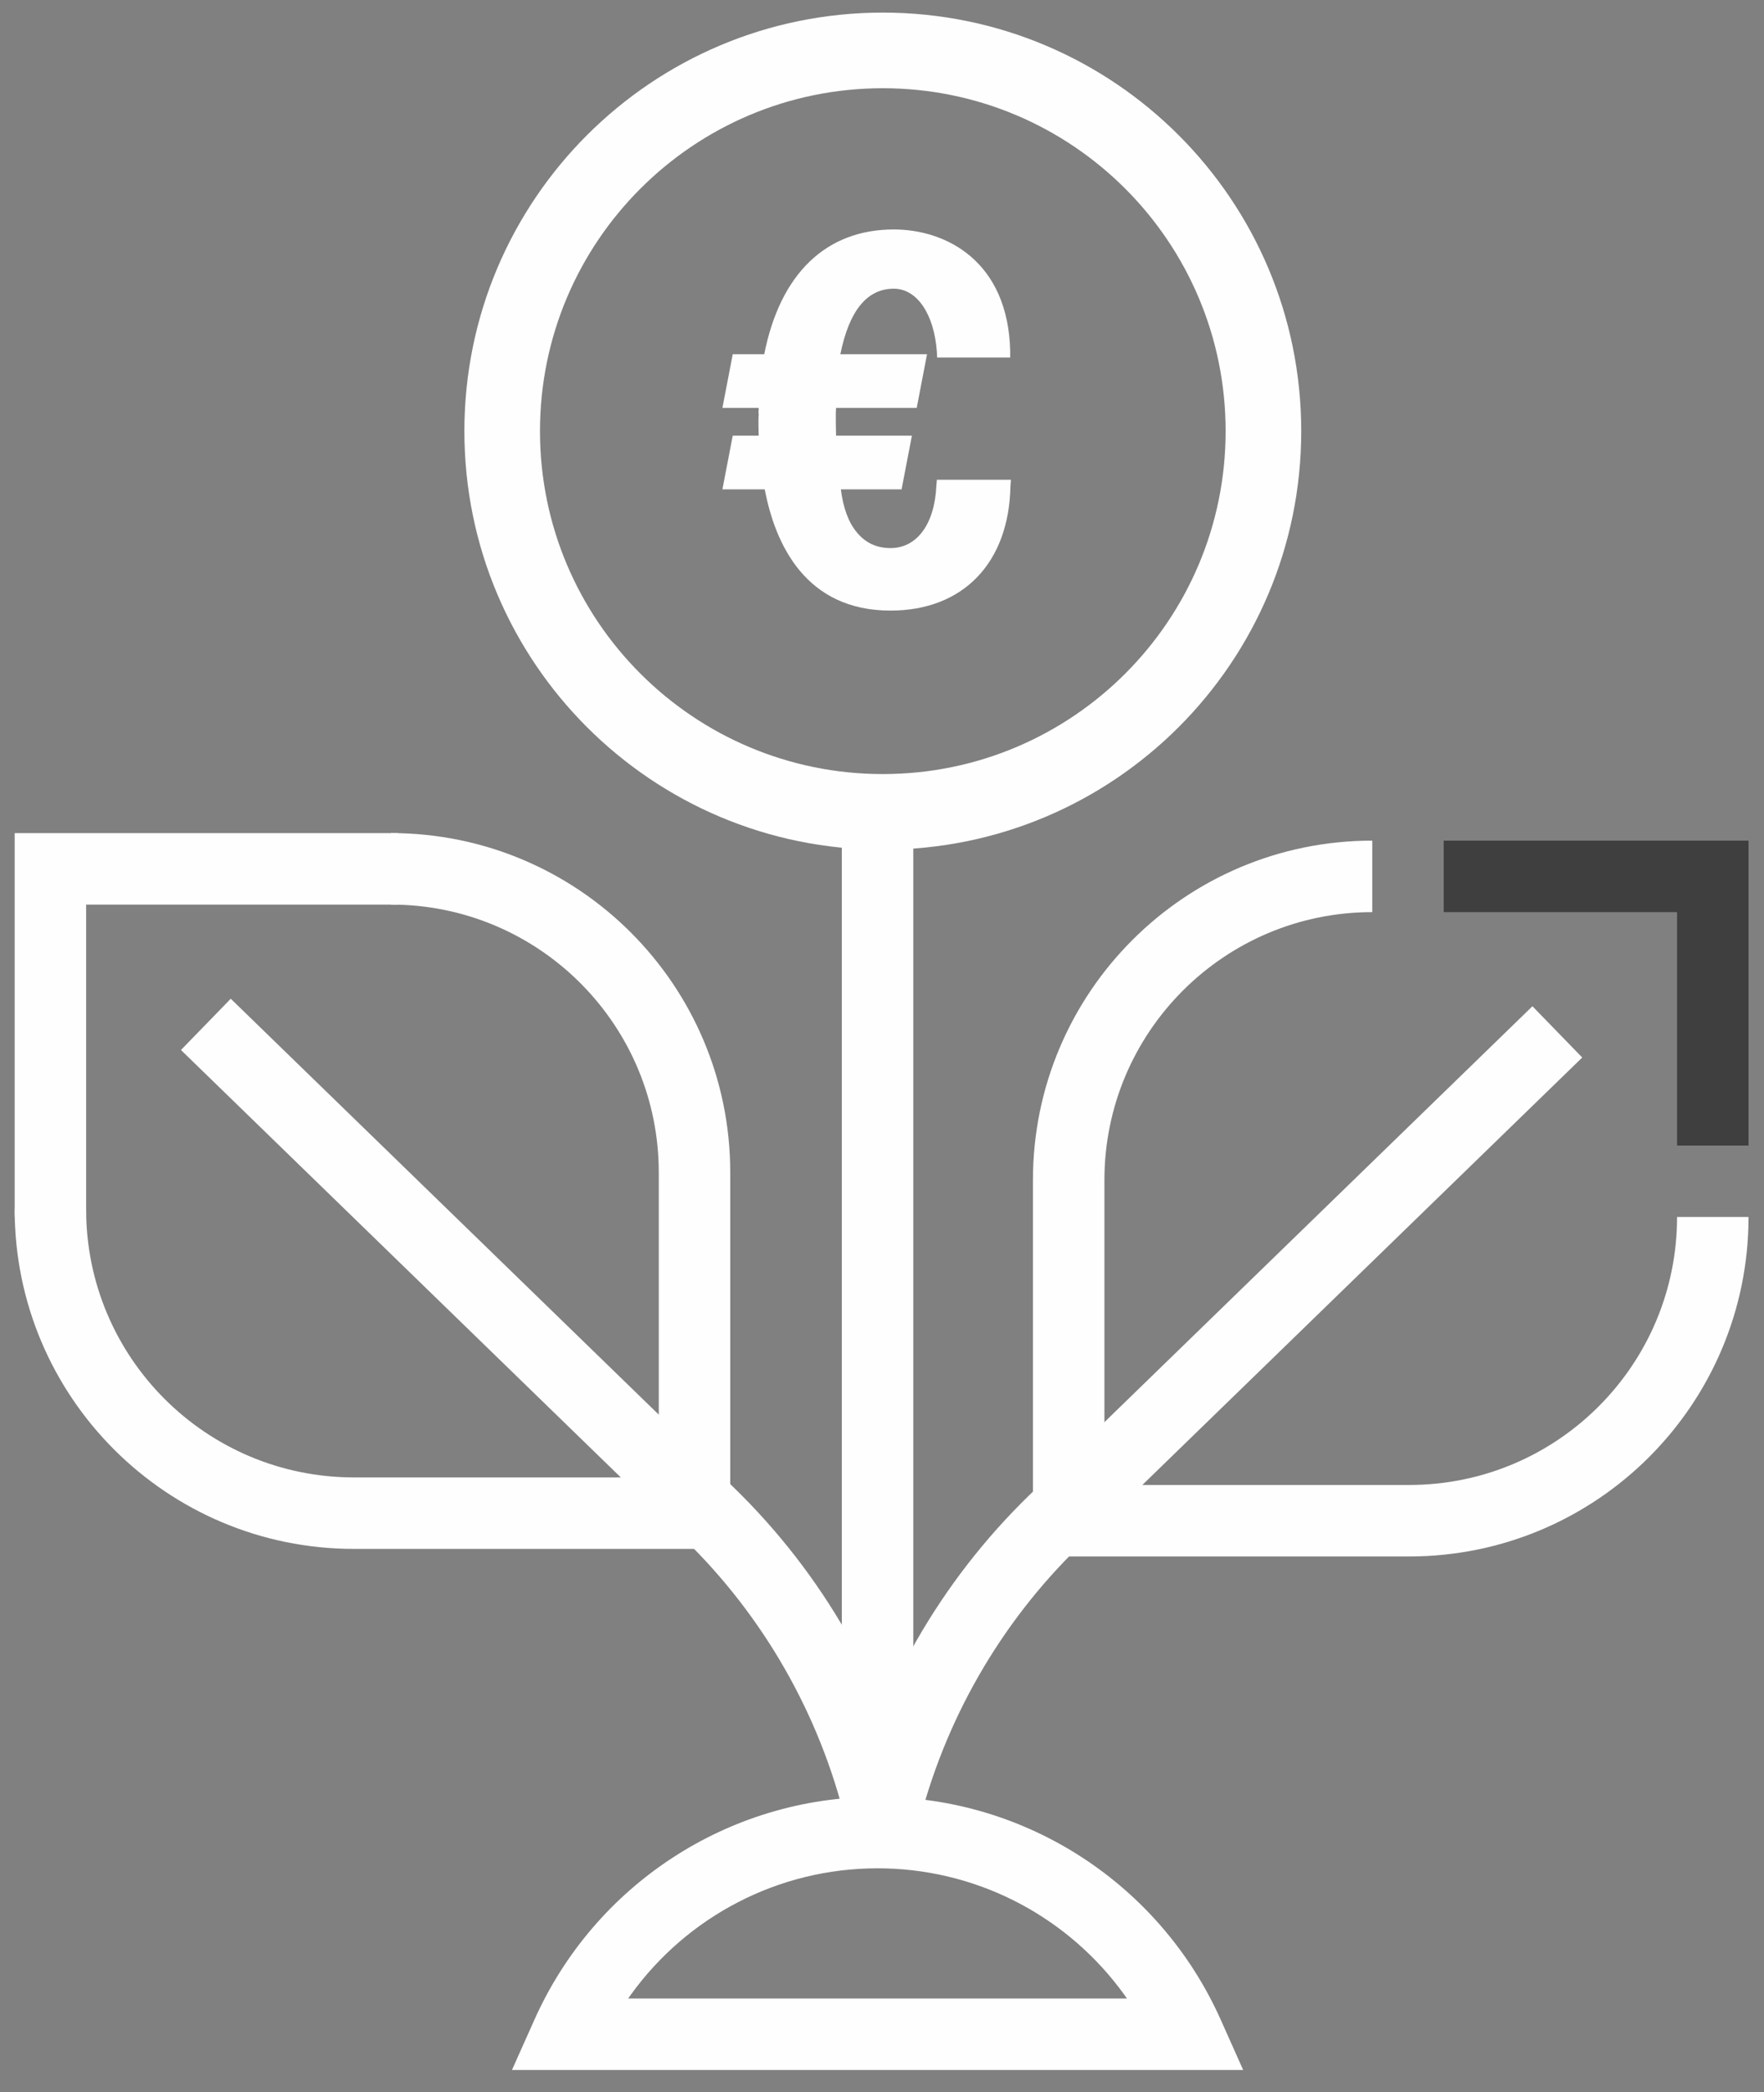
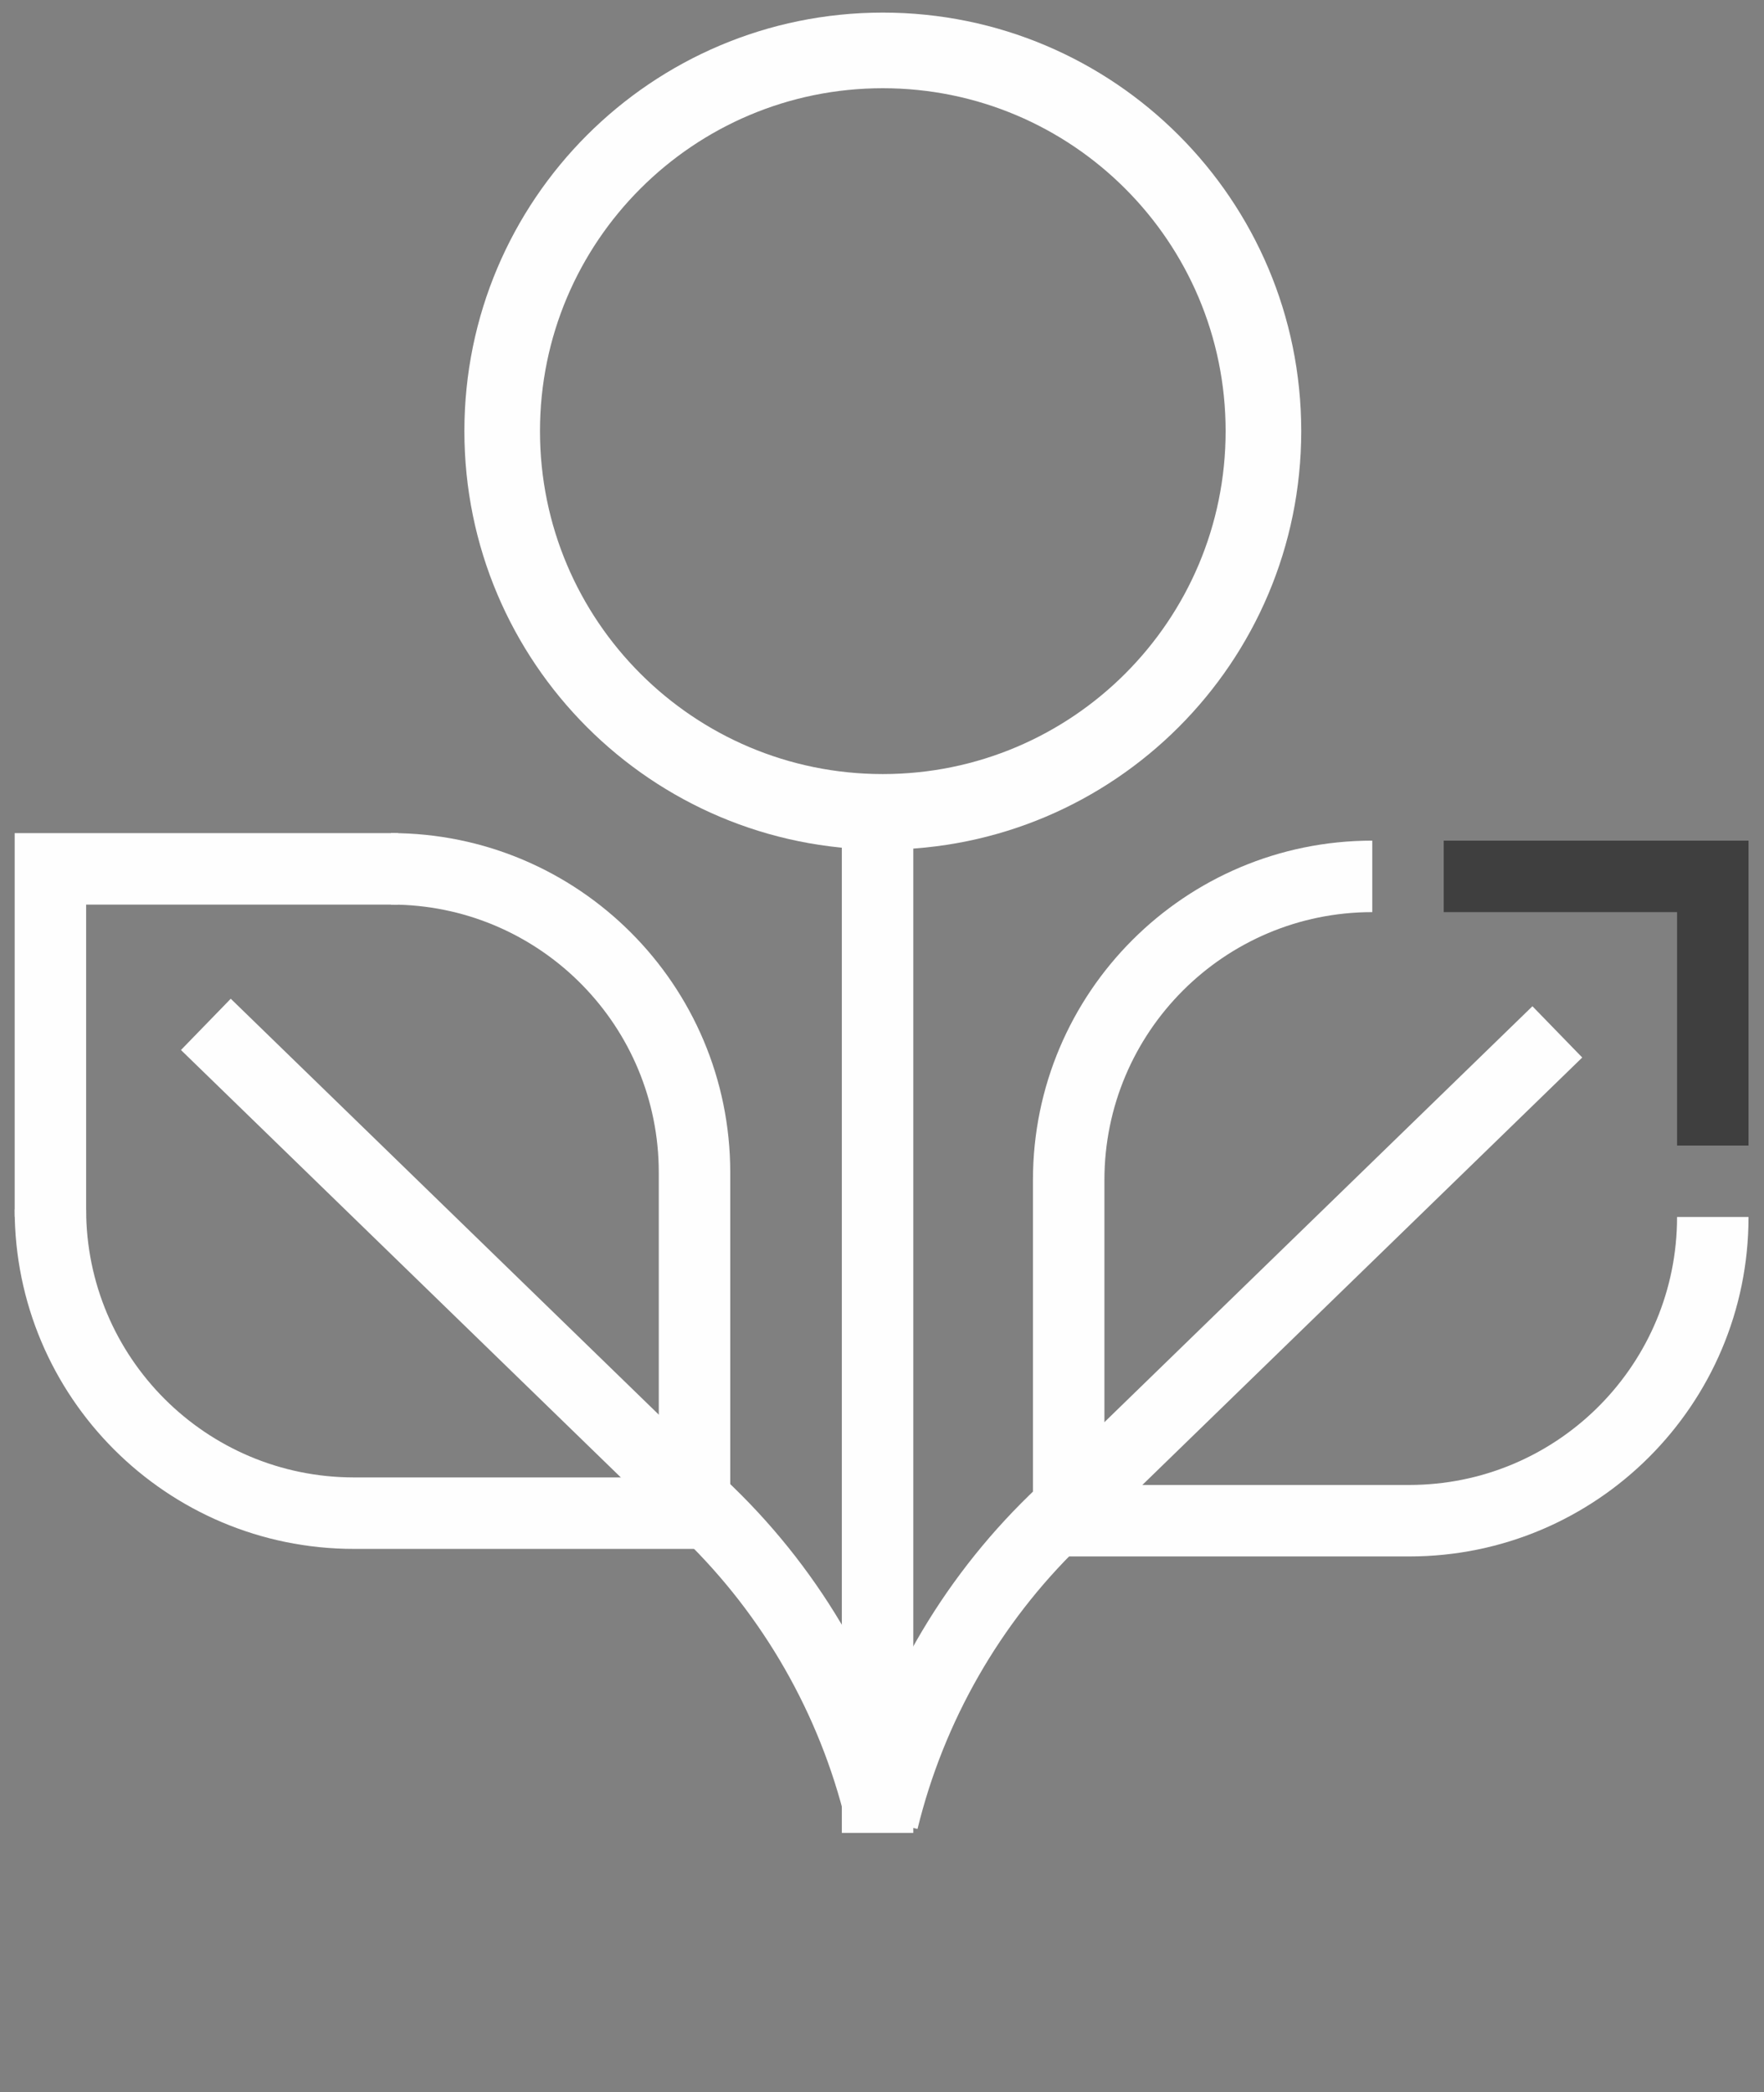
<svg xmlns="http://www.w3.org/2000/svg" width="70px" height="83px" viewBox="0 0 70 83" version="1.1">
  <rect x="0" y="0" width="70" height="83" fill="#808080" stroke="none" />
  <title>investimenti</title>
  <g id="UI---Sparkasse" stroke="none" stroke-width="1" fill="none" fill-rule="evenodd">
    <g id="Pagina-360" transform="translate(-121, -2866)">
      <g id="investimenti" transform="translate(123, 2868)">
-         <path d="M38.117,17.033 L38.097,17.293 C38.037,20.333 36.217,22.223 33.337,22.223 C29.987,22.223 28.767,19.623 28.347,17.413 L26.667,17.413 L27.077,15.283 L28.107,15.283 C28.097,15.073 28.097,14.863 28.097,14.663 C28.097,14.593 28.097,14.523 28.107,14.473 L28.097,14.343 C28.107,14.283 28.107,14.233 28.107,14.183 L26.667,14.183 L27.077,12.053 L28.327,12.053 C28.957,8.863 30.777,7.103 33.467,7.103 C35.547,7.103 38.007,8.363 38.087,11.933 L38.087,12.183 L35.187,12.183 L35.177,11.953 C35.067,10.453 34.387,9.453 33.467,9.453 C32.407,9.453 31.697,10.323 31.347,12.053 L34.787,12.053 L34.377,14.183 L31.177,14.183 L31.167,14.383 C31.167,14.673 31.167,14.973 31.177,15.283 L34.187,15.283 L33.777,17.413 L31.367,17.413 C31.457,18.133 31.667,18.723 31.997,19.113 C32.337,19.533 32.787,19.743 33.337,19.743 C34.387,19.743 35.087,18.793 35.157,17.273 L35.177,17.033 L38.117,17.033 Z" id="Fill-1" fill="#FEFEFE" />
        <path d="M33.032,-1.5 C42.203,-1.5 49.636,5.934 49.636,15.104 C49.636,24.274 42.203,31.708 33.032,31.708 C23.862,31.708 16.428,24.274 16.428,15.104 C16.428,5.934 23.862,-1.5 33.032,-1.5 Z M33.032,1.5 C25.519,1.5 19.428,7.59 19.428,15.104 C19.428,22.618 25.519,28.708 33.032,28.708 C40.546,28.708 46.636,22.618 46.636,15.104 C46.636,7.59 40.546,1.5 33.032,1.5 Z" id="Stroke-3" fill="#FEFEFE" fill-rule="nonzero" />
        <path d="M52.455,31.349 L52.455,34.185 C46.585,34.185 41.826,38.944 41.826,44.815 L41.826,56.91 L53.92,56.91 C59.695,56.91 64.394,52.305 64.546,46.568 L64.55,46.28 L67.386,46.28 C67.386,53.717 61.357,59.746 53.92,59.746 L38.99,59.746 L38.99,44.815 C38.99,37.378 45.019,31.349 52.455,31.349 Z" id="Stroke-5" fill="#FEFEFE" fill-rule="nonzero" />
        <path d="M58.811,37.919 L60.787,39.953 L40.826,59.344 C37.676,62.404 35.452,66.291 34.409,70.558 L31.655,69.884 C32.824,65.1 35.318,60.742 38.85,57.31 L58.811,37.919 Z" id="Stroke-7" fill="#FEFEFE" fill-rule="nonzero" />
        <polygon id="Stroke-9" fill="#3F3F3F" fill-rule="nonzero" points="67.386 31.349 67.386 43.445 64.55 43.445 64.55 34.185 55.29 34.185 55.29 31.349" />
        <path d="M13.513,31.05 C20.949,31.05 26.978,37.079 26.978,44.516 L26.978,59.447 L12.048,59.447 C4.611,59.447 -1.418,53.418 -1.418,45.981 L1.418,45.981 C1.418,51.852 6.177,56.611 12.048,56.611 L24.142,56.611 L24.142,44.516 C24.142,38.742 19.538,34.043 13.801,33.89 L13.513,33.886 L13.513,31.05 Z" id="Stroke-11" fill="#FEFEFE" fill-rule="nonzero" />
        <path d="M7.157,37.621 L27.118,57.012 C30.65,60.443 33.144,64.802 34.314,69.586 L31.559,70.259 C30.516,65.993 28.292,62.106 25.142,59.046 L5.181,39.655 L7.157,37.621 Z" id="Stroke-13" fill="#FEFEFE" fill-rule="nonzero" />
        <polygon id="Stroke-15" fill="#FEFEFE" fill-rule="nonzero" points="13.798 31.051 13.798 33.887 1.418 33.887 1.418 46.267 -1.418 46.267 -1.418 31.051" />
        <polygon id="Stroke-17" fill="#FEFEFE" fill-rule="nonzero" points="34.242 70.714 34.242 30.208 31.406 30.208 31.406 70.714" />
-         <path d="M32.824,69.282 C38.762,69.282 44.055,72.788 46.44,78.121 L47.332,80.118 L18.316,80.118 L19.209,78.121 C21.593,72.788 26.887,69.282 32.824,69.282 Z M32.824,72.118 C28.871,72.118 25.27,74.037 23.041,77.122 L22.928,77.282 L42.719,77.282 L42.607,77.122 C40.438,74.121 36.971,72.223 33.144,72.122 L32.824,72.118 Z" id="Stroke-19" fill="#FEFEFE" fill-rule="nonzero" />
      </g>
    </g>
  </g>
</svg>